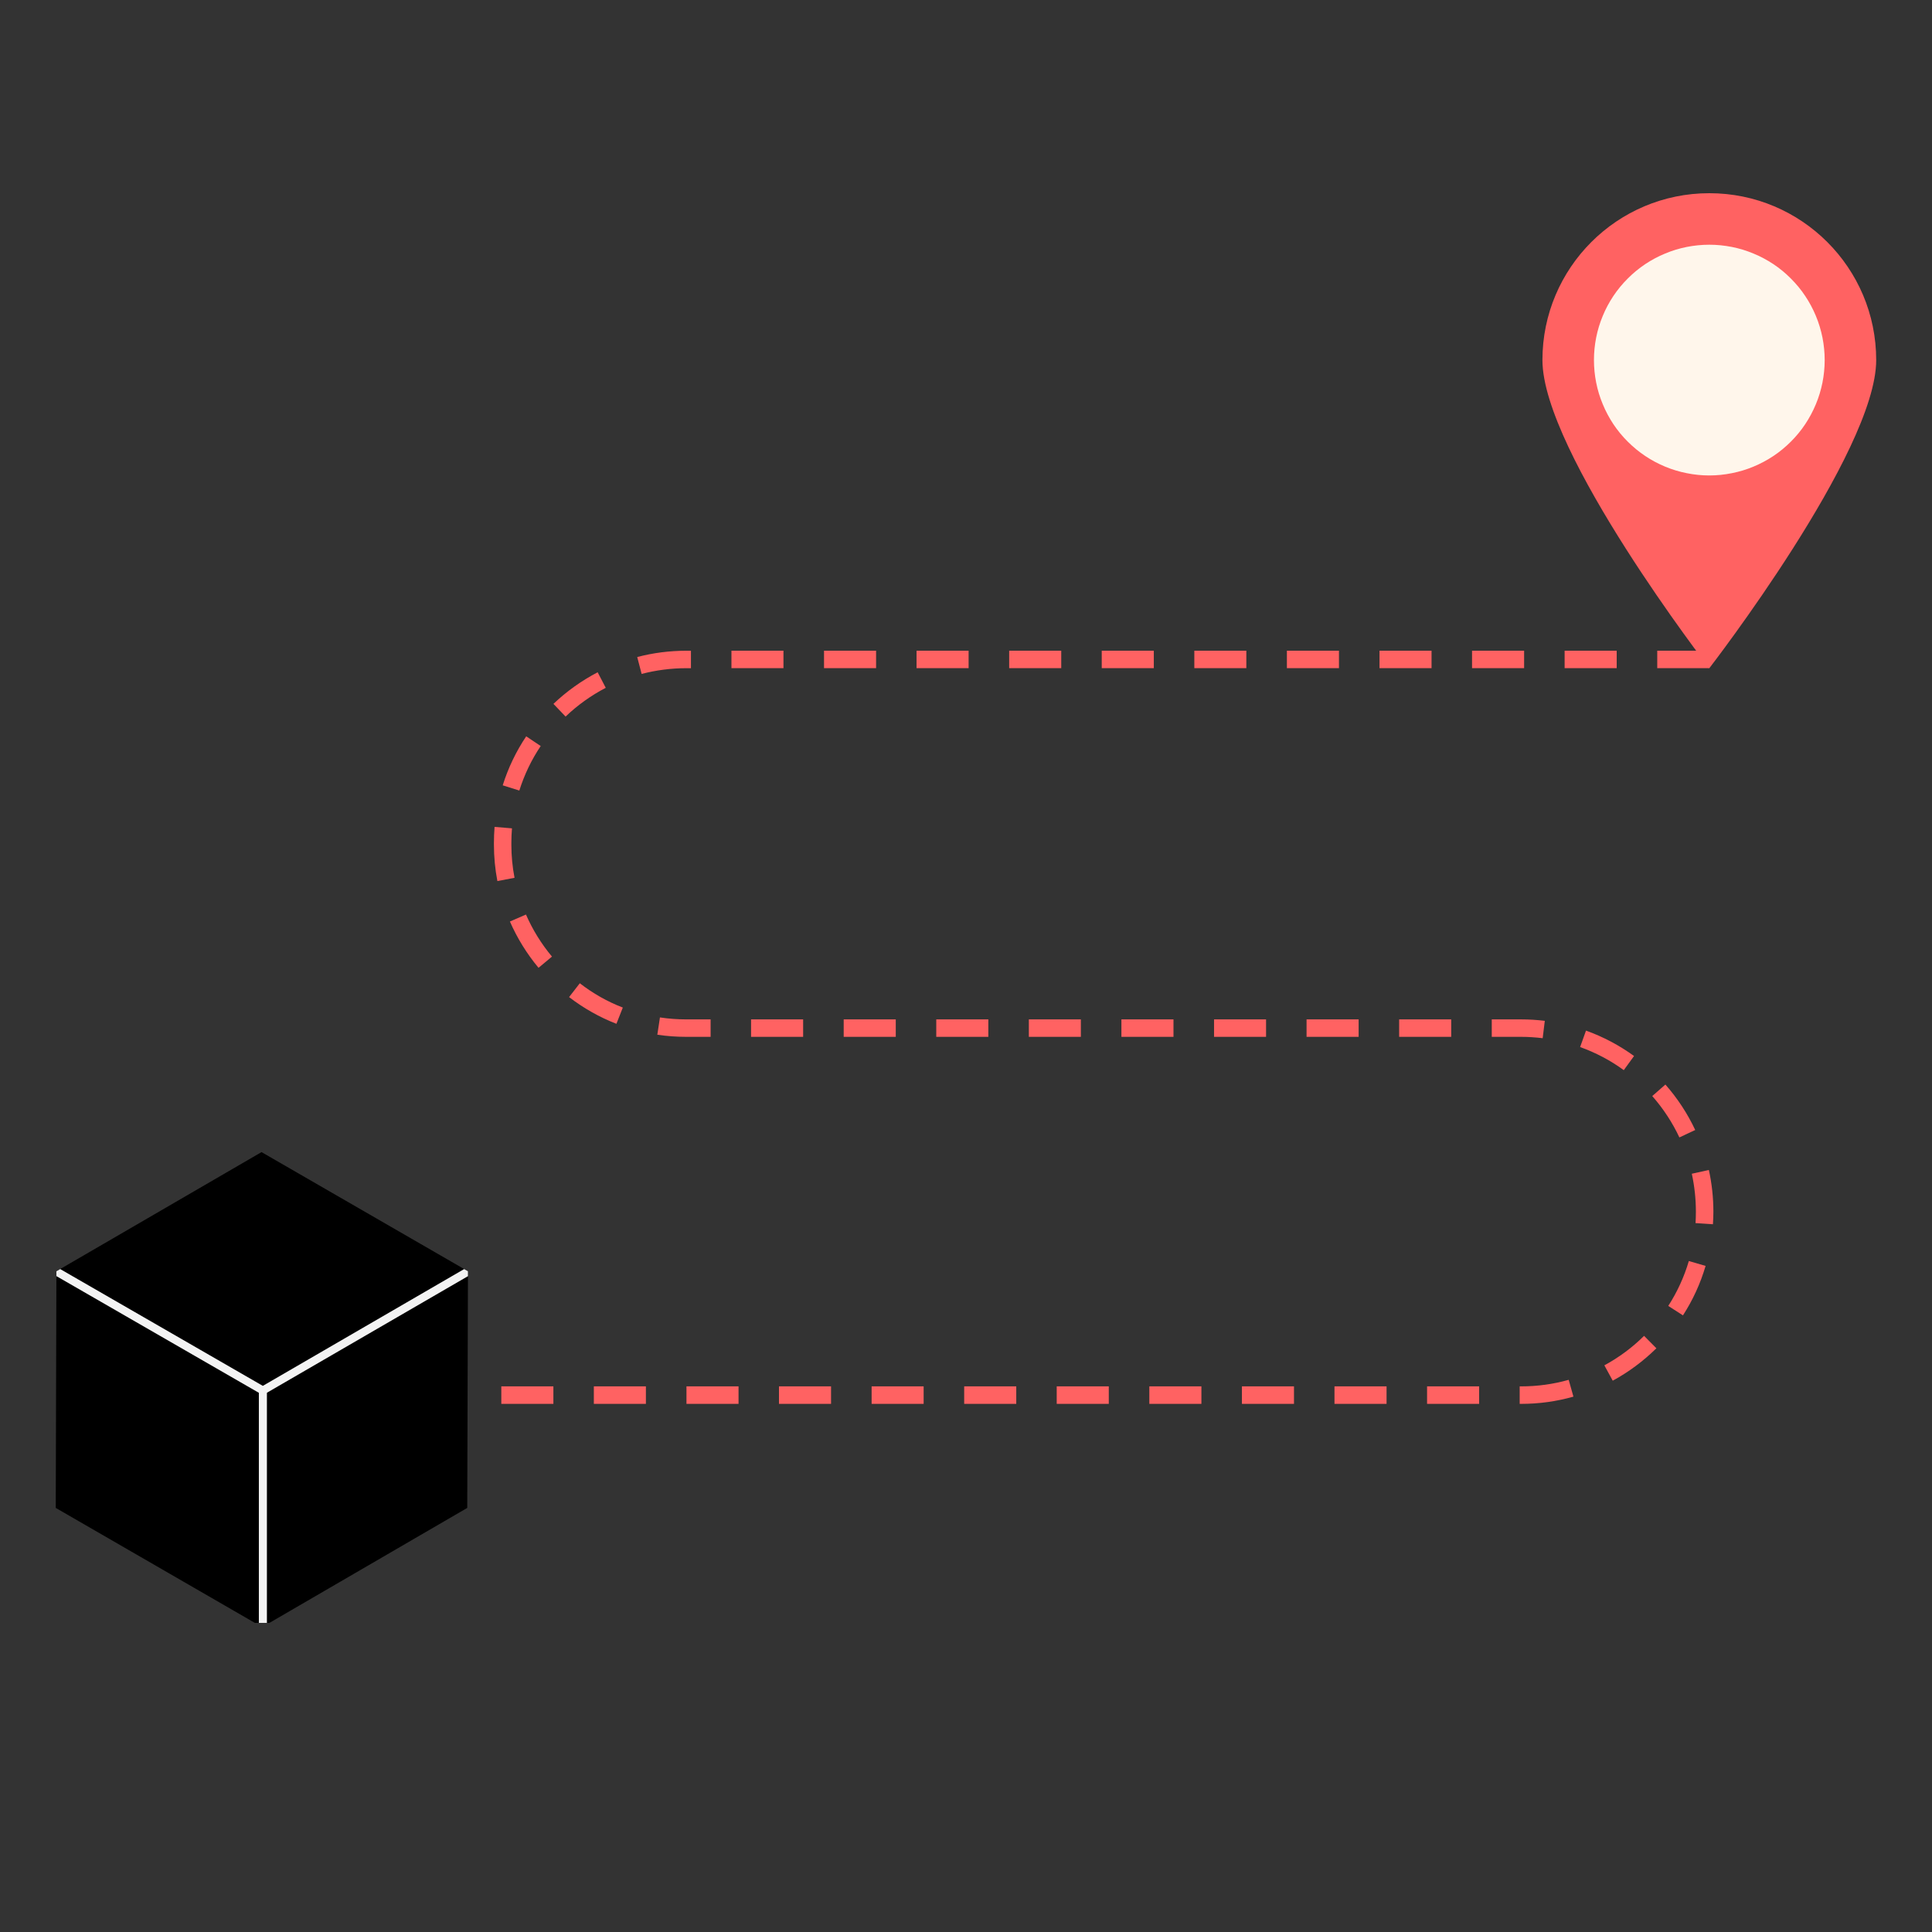
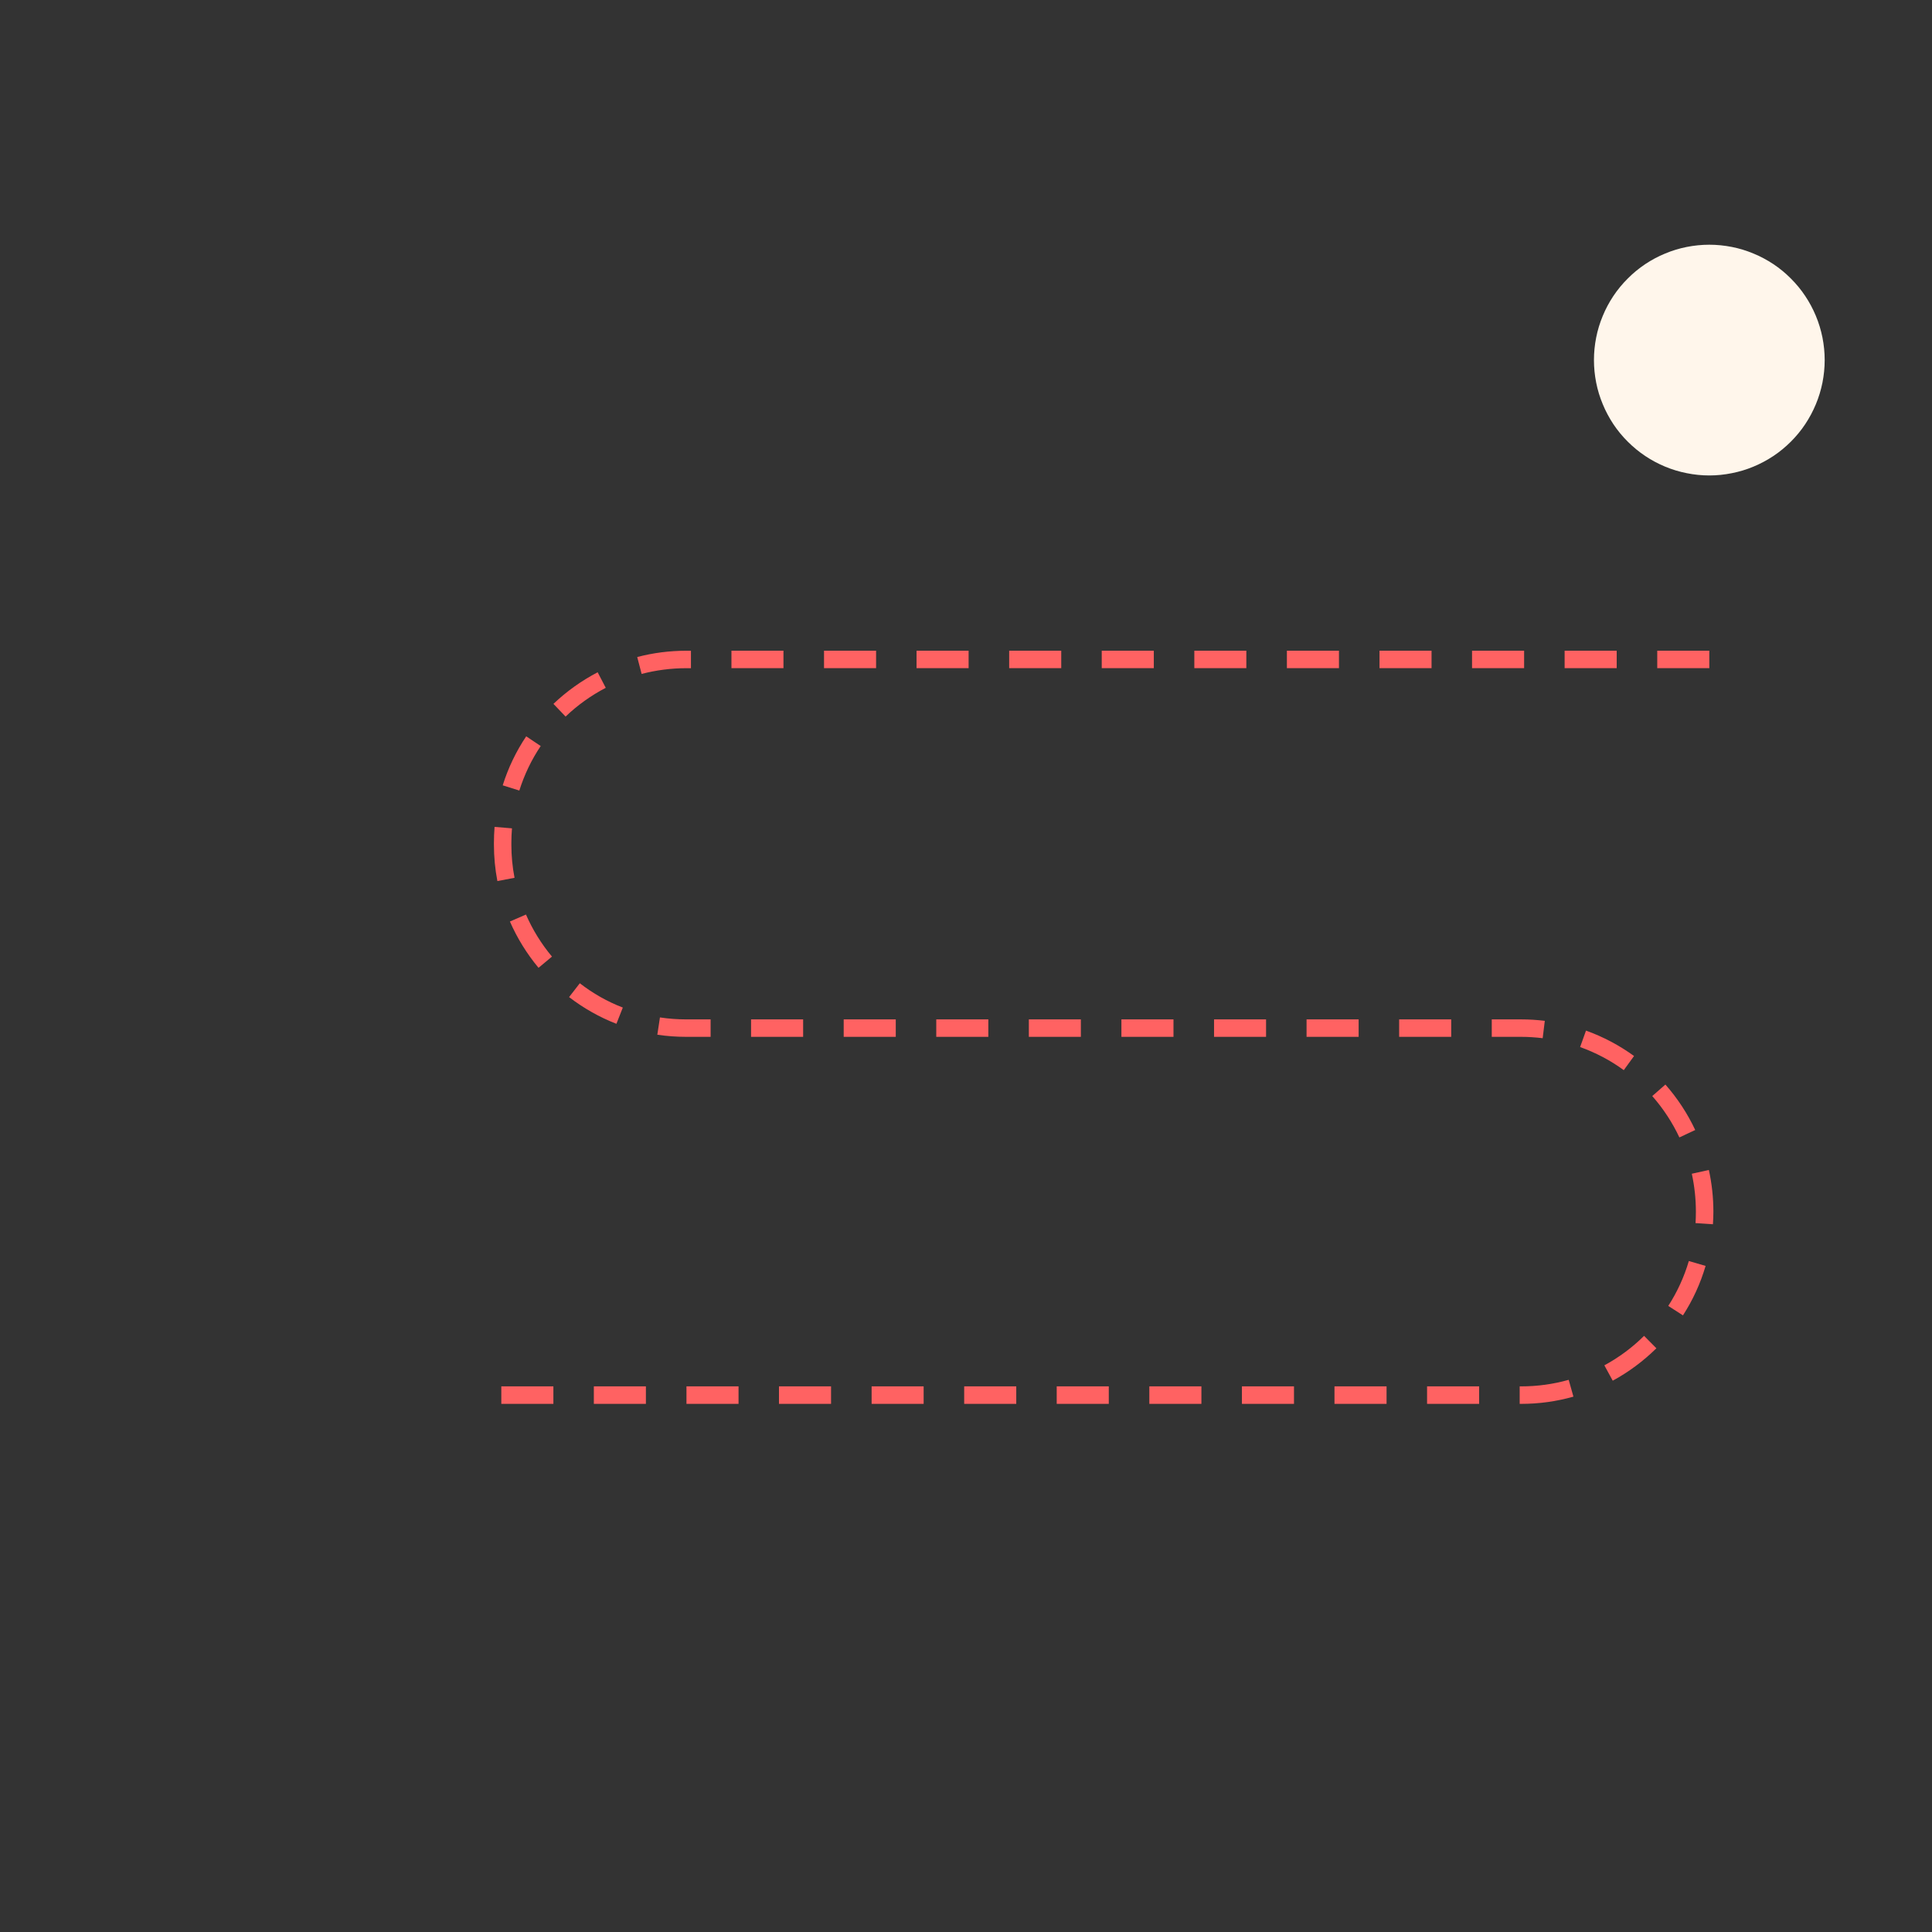
<svg xmlns="http://www.w3.org/2000/svg" version="1.0" preserveAspectRatio="xMidYMid meet" height="200" viewBox="0 0 150 150" zoomAndPan="magnify" width="200">
  <rect x="0" y="0" width="150" height="150" fill="#333333" stroke="none" />
  <defs>
    <clipPath id="83f797c7f0">
      <path clip-rule="nonzero" d="M 119 15 L 145.988 15 L 145.988 52 L 119 52 Z M 119 15" />
    </clipPath>
    <clipPath id="b97b9ab774">
-       <path clip-rule="nonzero" d="M 4.238 89 L 37 89 L 37 126 L 4.238 126 Z M 4.238 89" />
-     </clipPath>
+       </clipPath>
    <clipPath id="6858fadcee">
      <path clip-rule="nonzero" d="M 4.238 98 L 37 98 L 37 109 L 4.238 109 Z M 4.238 98" />
    </clipPath>
    <clipPath id="cbe894ccc1">
-       <path clip-rule="nonzero" d="M 20 107 L 21 107 L 21 126 L 20 126 Z M 20 107" />
-     </clipPath>
+       </clipPath>
  </defs>
  <path fill-rule="nonzero" fill-opacity="1" d="M 118.102 108.996 L 117.988 108.996 L 117.988 107.637 L 118.102 107.637 C 119.355 107.637 120.598 107.469 121.793 107.129 L 122.16 108.434 C 120.848 108.809 119.48 108.996 118.102 108.996 Z M 114.84 108.996 L 110.797 108.996 L 110.797 107.637 L 114.84 107.637 Z M 107.652 108.996 L 103.609 108.996 L 103.609 107.637 L 107.652 107.637 Z M 100.465 108.996 L 96.422 108.996 L 96.422 107.637 L 100.465 107.637 Z M 93.277 108.996 L 89.234 108.996 L 89.234 107.637 L 93.277 107.637 Z M 86.086 108.996 L 82.043 108.996 L 82.043 107.637 L 86.086 107.637 Z M 78.902 108.996 L 74.859 108.996 L 74.859 107.637 L 78.902 107.637 Z M 71.711 108.996 L 67.672 108.996 L 67.672 107.637 L 71.711 107.637 Z M 64.523 108.996 L 60.48 108.996 L 60.48 107.637 L 64.523 107.637 Z M 57.34 108.996 L 53.297 108.996 L 53.297 107.637 L 57.34 107.637 Z M 50.148 108.996 L 46.105 108.996 L 46.105 107.637 L 50.148 107.637 Z M 42.965 108.996 L 38.922 108.996 L 38.922 107.637 L 42.965 107.637 Z M 125.211 107.195 L 124.562 106.004 C 125.695 105.391 126.73 104.625 127.645 103.715 L 128.602 104.68 C 127.594 105.672 126.453 106.523 125.215 107.195 Z M 130.664 102.125 L 129.523 101.391 C 130.223 100.309 130.758 99.133 131.121 97.906 L 132.422 98.285 C 132.023 99.645 131.434 100.934 130.664 102.125 Z M 132.992 95.051 L 131.641 94.961 C 131.66 94.664 131.668 94.367 131.668 94.066 C 131.668 93.074 131.559 92.086 131.352 91.129 L 132.676 90.836 C 132.906 91.887 133.027 92.977 133.027 94.066 C 133.027 94.391 133.016 94.719 132.992 95.047 Z M 130.387 88.309 C 129.84 87.145 129.133 86.066 128.281 85.098 L 129.301 84.203 C 130.238 85.27 131.016 86.453 131.617 87.734 Z M 126.07 83.086 C 125.031 82.328 123.891 81.727 122.68 81.293 L 123.137 80.016 C 124.465 80.492 125.719 81.156 126.867 81.988 Z M 119.773 80.605 C 119.223 80.539 118.66 80.5 118.102 80.5 L 115.82 80.5 L 115.82 79.145 L 118.102 79.145 C 118.719 79.145 119.336 79.184 119.938 79.258 Z M 112.672 80.5 L 108.629 80.5 L 108.629 79.145 L 112.672 79.145 Z M 105.484 80.5 L 101.441 80.5 L 101.441 79.145 L 105.484 79.145 Z M 98.297 80.5 L 94.258 80.5 L 94.258 79.145 L 98.297 79.145 Z M 91.109 80.5 L 87.066 80.5 L 87.066 79.145 L 91.109 79.145 Z M 83.918 80.5 L 79.879 80.5 L 79.879 79.145 L 83.918 79.145 Z M 76.734 80.5 L 72.691 80.5 L 72.691 79.145 L 76.734 79.145 Z M 69.547 80.5 L 65.504 80.5 L 65.504 79.145 L 69.547 79.145 Z M 62.355 80.5 L 58.312 80.5 L 58.312 79.145 L 62.355 79.145 Z M 55.172 80.5 L 53.273 80.5 C 52.523 80.5 51.77 80.445 51.035 80.336 L 51.238 78.992 C 51.906 79.094 52.594 79.145 53.273 79.145 L 55.172 79.145 Z M 47.859 79.488 C 46.547 78.977 45.305 78.277 44.184 77.414 L 45.016 76.34 C 46.035 77.129 47.156 77.766 48.355 78.227 Z M 41.809 75.137 C 40.902 74.047 40.156 72.84 39.59 71.547 L 40.836 71.004 C 41.348 72.18 42.027 73.277 42.855 74.27 L 41.816 75.137 Z M 38.617 68.406 C 38.438 67.48 38.348 66.527 38.348 65.574 L 38.348 65.445 C 38.348 65.031 38.367 64.609 38.398 64.199 L 39.75 64.312 C 39.719 64.691 39.703 65.07 39.703 65.449 L 39.703 65.582 C 39.703 66.449 39.785 67.312 39.949 68.152 Z M 40.324 61.379 L 39.031 60.973 C 39.453 59.625 40.066 58.344 40.855 57.168 L 41.98 57.922 C 41.262 58.988 40.707 60.156 40.32 61.379 Z M 43.906 55.629 L 42.969 54.648 C 43.996 53.672 45.152 52.848 46.402 52.195 L 47.031 53.402 C 45.891 53.996 44.84 54.746 43.91 55.637 Z M 49.816 52.324 L 49.473 51.012 C 50.707 50.688 51.988 50.523 53.277 50.523 L 53.645 50.523 L 53.645 51.879 L 53.277 51.879 C 52.105 51.879 50.941 52.031 49.816 52.324 Z M 132.711 51.875 L 128.668 51.875 L 128.668 50.52 L 132.711 50.52 Z M 125.52 51.875 L 121.477 51.875 L 121.477 50.52 L 125.52 50.52 Z M 118.332 51.875 L 114.289 51.875 L 114.289 50.52 L 118.332 50.52 Z M 111.145 51.875 L 107.105 51.875 L 107.105 50.52 L 111.145 50.52 Z M 103.957 51.875 L 99.914 51.875 L 99.914 50.52 L 103.957 50.52 Z M 96.766 51.875 L 92.727 51.875 L 92.727 50.52 L 96.766 50.52 Z M 89.582 51.875 L 85.539 51.875 L 85.539 50.52 L 89.582 50.52 Z M 82.395 51.875 L 78.352 51.875 L 78.352 50.52 L 82.395 50.52 Z M 75.203 51.875 L 71.16 51.875 L 71.16 50.52 L 75.203 50.52 Z M 68.02 51.875 L 63.977 51.875 L 63.977 50.52 L 68.02 50.52 Z M 60.828 51.875 L 56.789 51.875 L 56.789 50.52 L 60.828 50.52 Z M 60.828 51.875" fill="#ff6262" />
  <g clip-path="url(#83f797c7f0)">
-     <path fill-rule="nonzero" fill-opacity="1" d="M 145.668 27.957 C 145.668 35.113 132.711 51.879 132.711 51.879 C 132.711 51.879 119.754 35.113 119.754 27.957 C 119.754 20.801 125.555 15 132.711 15 C 139.867 15 145.668 20.801 145.668 27.957 Z M 145.668 27.957" fill="#ff6262" />
-   </g>
+     </g>
  <path fill-rule="nonzero" fill-opacity="1" d="M 141.668 27.957 C 141.668 28.543 141.609 29.125 141.496 29.703 C 141.379 30.281 141.211 30.84 140.984 31.383 C 140.758 31.926 140.484 32.441 140.156 32.934 C 139.832 33.422 139.457 33.875 139.043 34.289 C 138.629 34.703 138.176 35.078 137.688 35.402 C 137.195 35.73 136.68 36.004 136.137 36.23 C 135.594 36.457 135.035 36.625 134.457 36.738 C 133.879 36.855 133.297 36.914 132.711 36.914 C 132.121 36.914 131.539 36.855 130.961 36.738 C 130.387 36.625 129.824 36.457 129.281 36.23 C 128.738 36.004 128.223 35.73 127.734 35.402 C 127.246 35.078 126.793 34.703 126.379 34.289 C 125.961 33.875 125.59 33.422 125.262 32.934 C 124.938 32.441 124.66 31.926 124.438 31.383 C 124.211 30.84 124.039 30.281 123.926 29.703 C 123.812 29.125 123.754 28.543 123.754 27.957 C 123.754 27.367 123.812 26.785 123.926 26.207 C 124.039 25.633 124.211 25.07 124.438 24.527 C 124.66 23.984 124.938 23.469 125.262 22.98 C 125.59 22.492 125.961 22.039 126.379 21.625 C 126.793 21.207 127.246 20.836 127.734 20.508 C 128.223 20.184 128.738 19.906 129.281 19.684 C 129.824 19.457 130.387 19.285 130.961 19.172 C 131.539 19.059 132.121 19 132.711 19 C 133.297 19 133.879 19.059 134.457 19.172 C 135.035 19.285 135.594 19.457 136.137 19.684 C 136.68 19.906 137.195 20.184 137.688 20.508 C 138.176 20.836 138.629 21.207 139.043 21.625 C 139.457 22.039 139.832 22.492 140.156 22.98 C 140.484 23.469 140.758 23.984 140.984 24.527 C 141.211 25.07 141.379 25.633 141.496 26.207 C 141.609 26.785 141.668 27.367 141.668 27.957 Z M 141.668 27.957" fill="#fff6eb" />
  <g clip-path="url(#b97b9ab774)">
-     <path fill-rule="nonzero" fill-opacity="1" d="M 20.305 89.449 L 4.379 98.699 L 4.328 117.074 L 20.355 126.328 L 36.277 117.074 L 36.332 98.699 Z M 20.305 89.449" fill="#000000" />
-   </g>
+     </g>
  <g clip-path="url(#6858fadcee)">
-     <path fill-rule="nonzero" fill-opacity="1" d="M 36.332 98.699 L 36.332 99.082 L 20.723 108.133 L 20.406 108.316 L 20.098 108.137 L 4.379 99.078 L 4.379 98.699 L 4.676 98.531 L 20.406 107.598 L 36.035 98.531 Z M 36.332 98.699" fill="#f3f3f3" />
-   </g>
+     </g>
  <g clip-path="url(#cbe894ccc1)">
    <path fill-rule="nonzero" fill-opacity="1" d="M 20.723 107.953 L 20.723 126.105 L 20.355 126.324 L 20.098 126.172 L 20.098 107.953 Z M 20.723 107.953" fill="#f3f3f3" />
  </g>
</svg>